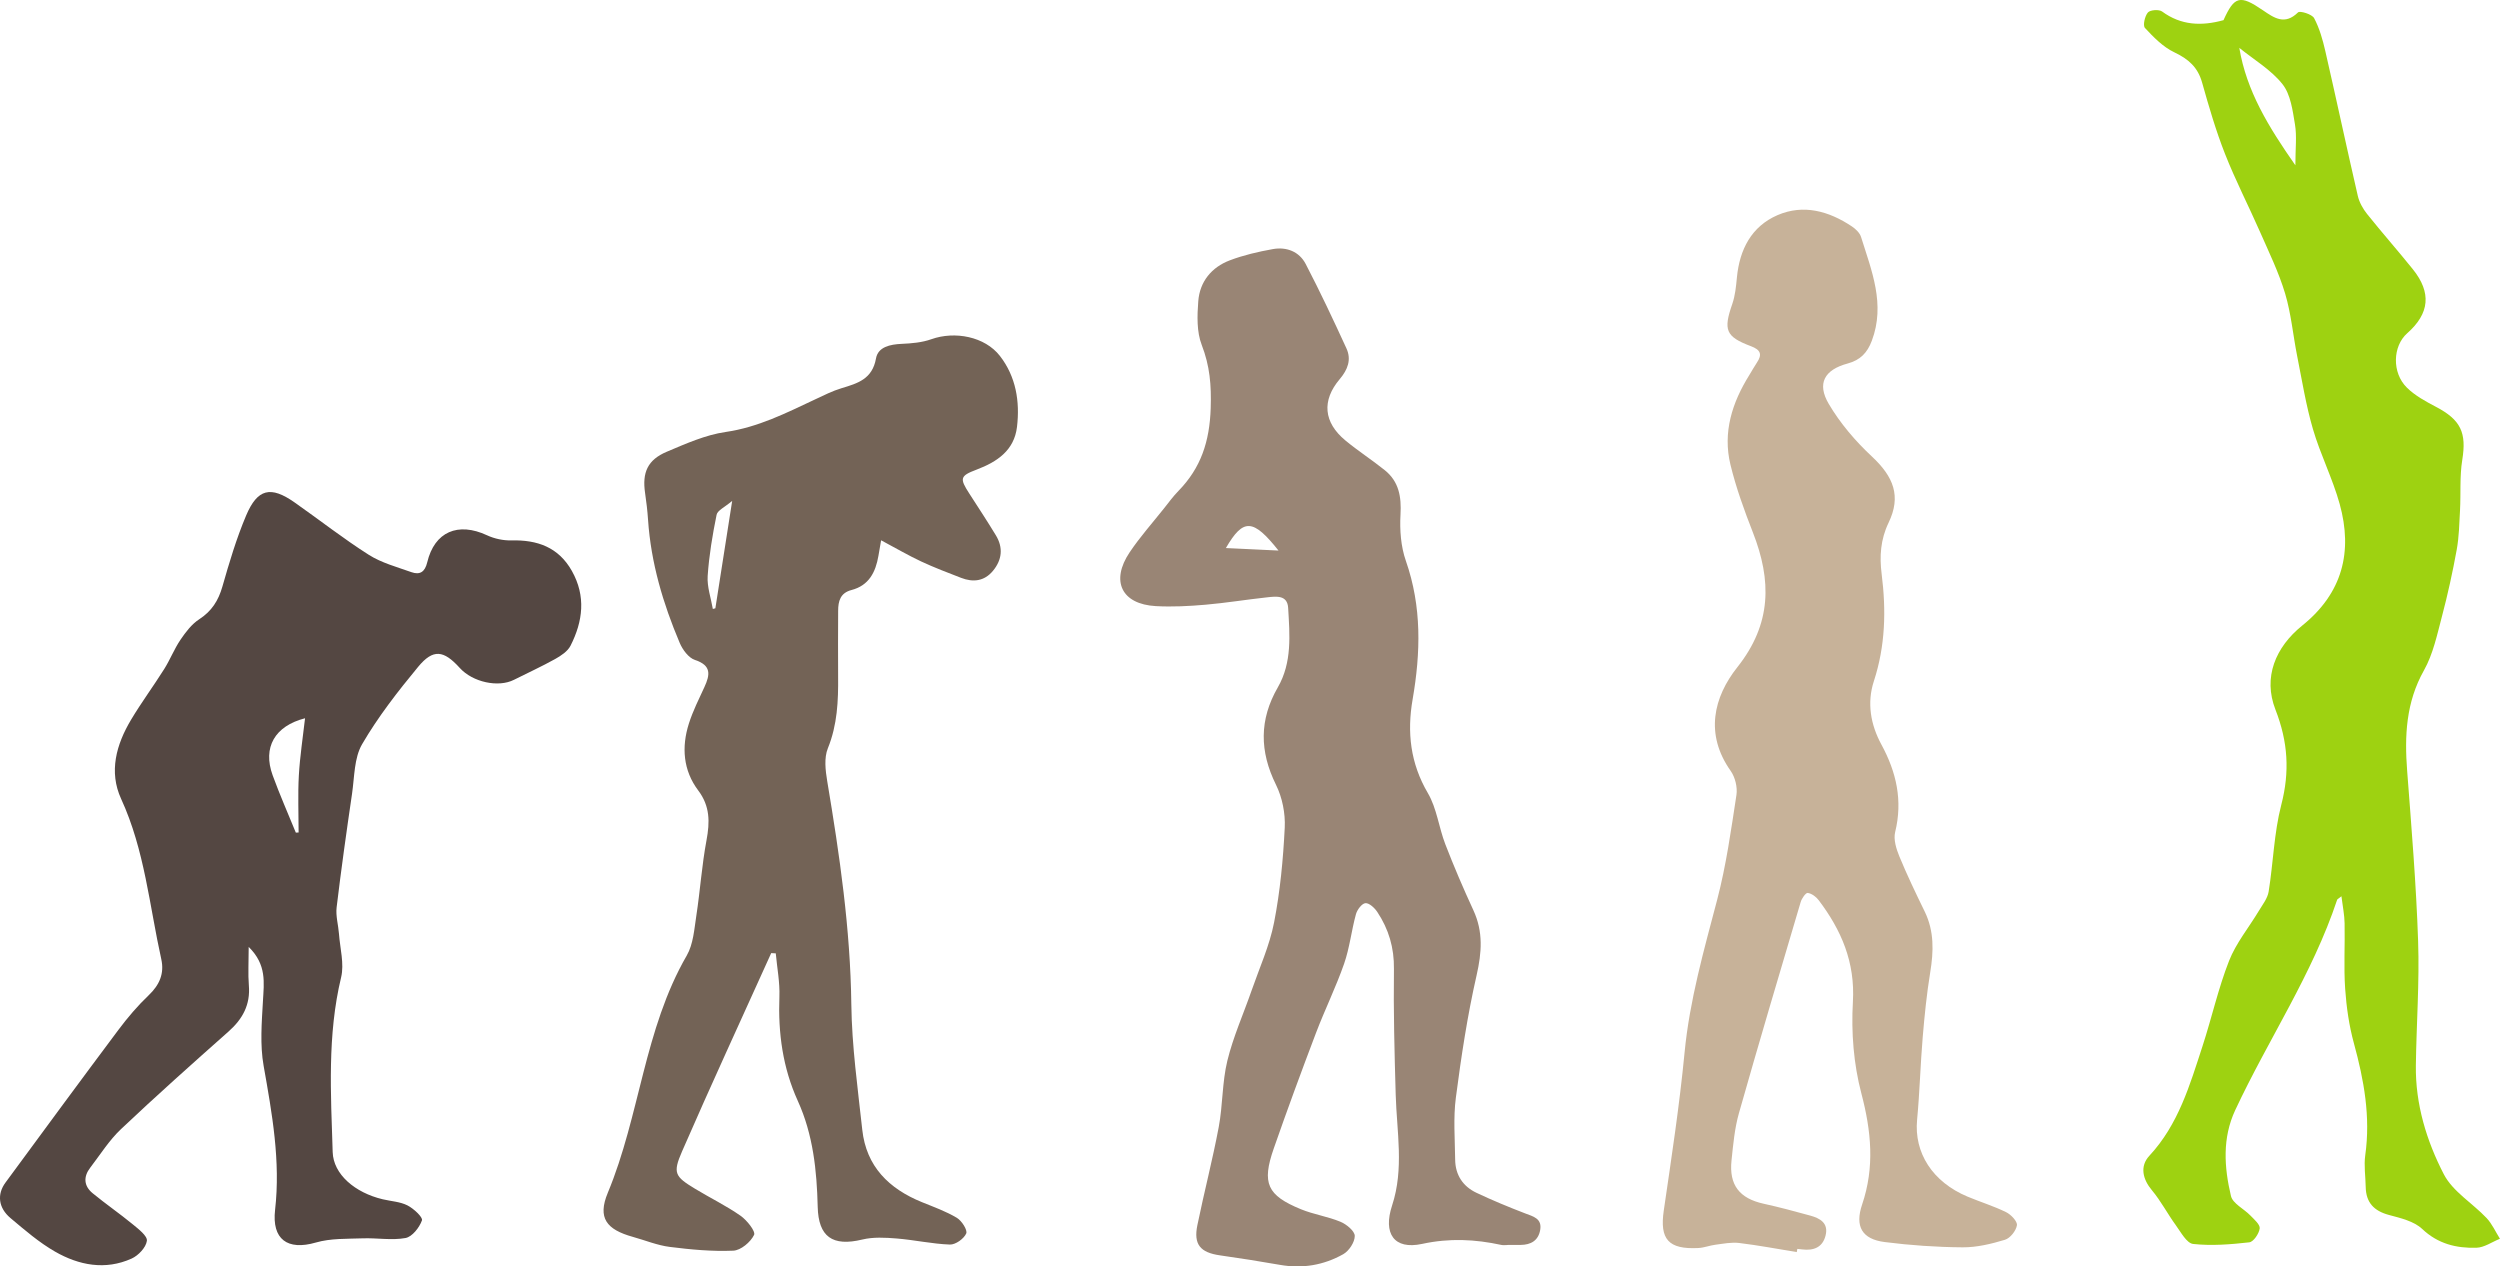
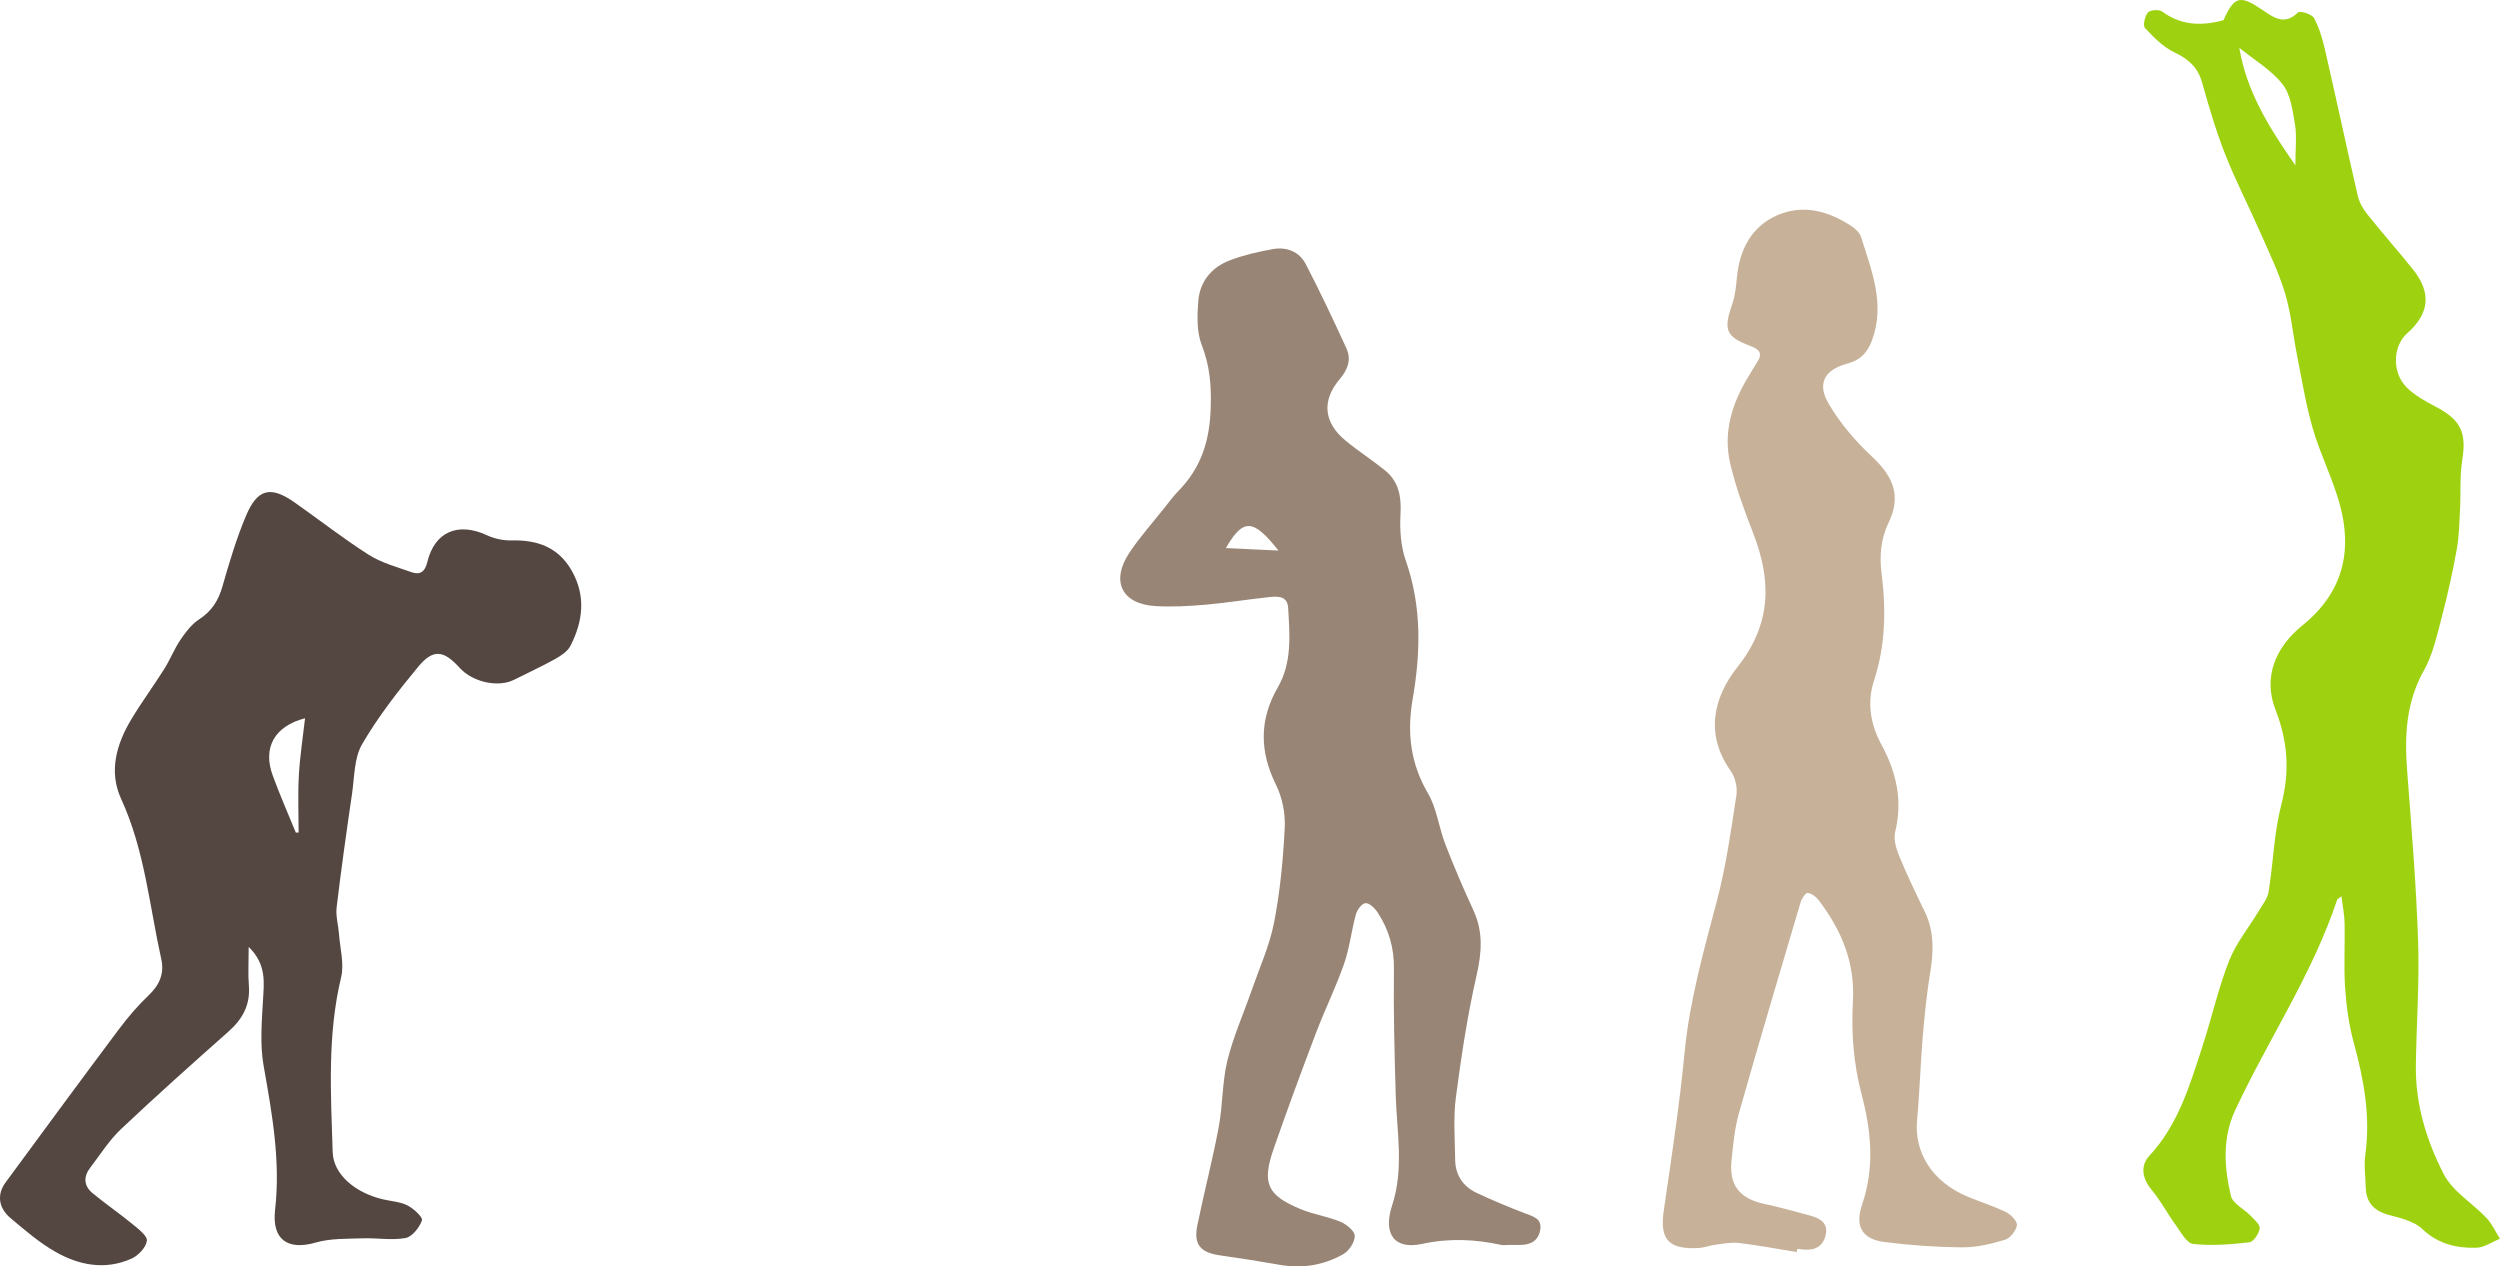
<svg xmlns="http://www.w3.org/2000/svg" width="762" height="386" viewBox="0 0 762 386" fill="none">
  <g clip-path="url(#clip0)">
-     <path d="M235.064 290.505C225.971 310.643 216.702 330.71 207.881 350.964C204.984 357.618 205.732 358.619 211.878 362.349C216.458 365.131 221.32 367.489 225.697 370.544C227.647 371.905 230.367 375.316 229.841 376.403C228.782 378.592 225.795 381.108 223.507 381.205C217.082 381.479 210.571 380.872 204.165 380.062C200.34 379.578 196.65 378.041 192.897 376.999C184.883 374.769 182.046 371.267 185.262 363.545C195.05 340.022 196.324 313.728 209.316 291.258C211.318 287.794 211.608 283.24 212.239 279.123C213.411 271.476 213.918 263.712 215.342 256.118C216.379 250.581 216.439 245.733 212.829 240.943C208.211 234.813 207.697 227.713 209.97 220.549C211.187 216.711 213.028 213.06 214.719 209.386C216.443 205.641 216.879 202.822 211.811 201.15C209.872 200.509 208.046 198.016 207.171 195.943C202.091 183.943 198.409 171.546 197.526 158.444C197.342 155.704 197.019 152.971 196.62 150.253C195.704 144.023 197.376 140.165 203.233 137.691C209.045 135.236 215.027 132.555 221.177 131.667C231.096 130.231 239.666 125.856 248.454 121.733C251.096 120.492 253.737 119.154 256.517 118.318C261.424 116.841 265.891 115.544 267.004 109.253C267.627 105.737 271.317 104.961 274.848 104.807C277.877 104.676 281.04 104.402 283.858 103.398C291.016 100.841 300.176 102.573 304.771 108.485C309.67 114.79 310.899 122.366 309.982 130.111C309.133 137.275 303.948 140.765 297.651 143.146C292.571 145.065 292.466 145.818 295.449 150.444C298.173 154.665 300.935 158.868 303.542 163.164C305.823 166.92 305.436 170.631 302.652 173.994C300.01 177.18 296.599 177.548 292.928 176.123C288.84 174.537 284.73 172.986 280.762 171.13C276.829 169.286 273.064 167.081 268.563 164.682C268.251 166.485 267.995 167.966 267.74 169.45C266.883 174.395 264.854 178.459 259.527 179.842C256.138 180.723 255.473 183.208 255.469 186.174C255.458 192.824 255.394 199.474 255.458 206.124C255.533 213.611 255.236 220.924 252.324 228.096C251.148 230.99 251.592 234.825 252.136 238.09C255.916 260.631 259.2 283.172 259.485 306.133C259.643 318.883 261.443 331.632 262.818 344.344C264.028 355.53 270.937 362.323 281.006 366.417C284.613 367.882 288.329 369.213 291.643 371.192C293.135 372.081 294.957 374.937 294.502 375.968C293.796 377.573 291.241 379.402 289.532 379.342C284.11 379.147 278.733 377.929 273.304 377.49C269.829 377.209 266.151 377.007 262.818 377.813C253.733 380.01 249.457 376.969 249.236 367.849C248.969 356.786 247.838 345.825 243.183 335.583C238.573 325.447 237.141 314.845 237.562 303.801C237.728 299.415 236.856 294.992 236.454 290.583C235.988 290.561 235.526 290.531 235.064 290.505ZM217.27 185.615C217.529 185.544 217.785 185.476 218.044 185.405C219.659 175.077 221.279 164.746 223.169 152.667C220.899 154.609 218.69 155.558 218.42 156.9C217.168 163.051 216.12 169.289 215.699 175.546C215.478 178.852 216.699 182.256 217.27 185.615Z" fill="#736356" />
    <path d="M459.566 379.477C458.916 379.477 458.24 379.593 457.62 379.458C449.587 377.723 441.84 377.329 433.461 379.14C424.846 381.003 421.51 375.935 424.309 367.432C427.995 356.239 425.733 344.955 425.41 333.675C425.045 320.907 424.7 308.124 424.873 295.355C424.963 288.87 423.276 283.195 419.789 277.954C418.97 276.724 417.313 275.18 416.178 275.285C415.089 275.386 413.661 277.294 413.289 278.655C411.918 283.644 411.373 288.893 409.682 293.751C407.184 300.919 403.795 307.775 401.097 314.883C396.668 326.552 392.347 338.271 388.24 350.061C384.543 360.666 386.211 364.343 396.54 368.583C400.425 370.176 404.715 370.787 408.589 372.403C410.419 373.164 412.925 375.226 412.932 376.711C412.944 378.611 411.178 381.291 409.412 382.285C403.487 385.617 396.987 386.742 390.149 385.531C384.073 384.455 377.972 383.507 371.859 382.633C365.851 381.775 363.751 379.323 364.957 373.438C367.005 363.44 369.59 353.547 371.472 343.519C372.723 336.85 372.494 329.874 374.094 323.317C375.883 315.996 379.024 309.005 381.507 301.848C383.893 294.977 386.97 288.225 388.345 281.151C390.194 271.656 391.111 261.92 391.588 252.249C391.802 247.926 390.84 243.079 388.924 239.203C383.889 229.018 383.81 219.339 389.476 209.513C393.865 201.899 393.113 193.513 392.629 185.278C392.392 181.285 388.965 181.772 386.238 182.065C379.948 182.743 373.692 183.778 367.392 184.322C362.387 184.753 357.315 185.019 352.307 184.745C341.862 184.172 338.42 177.105 344.338 168.314C347.497 163.621 351.3 159.351 354.828 154.905C356.24 153.128 357.585 151.276 359.167 149.657C366.062 142.598 368.692 134.557 369.022 124.394C369.248 117.429 368.763 111.54 366.287 105.145C364.735 101.137 364.893 96.226 365.235 91.795C365.693 85.846 369.27 81.468 374.838 79.353C379.043 77.756 383.517 76.725 387.958 75.927C392.14 75.173 396.006 76.68 397.975 80.463C402.371 88.905 406.425 97.531 410.392 106.183C411.959 109.598 410.817 112.646 408.352 115.555C402.81 122.096 403.434 128.739 410.047 134.227C413.909 137.432 418.166 140.165 422.081 143.314C426.409 146.797 427.18 151.423 426.871 156.851C426.605 161.526 426.977 166.575 428.51 170.954C433.386 184.91 433.029 198.93 430.568 213.157C428.829 223.2 429.866 232.635 435.22 241.752C437.94 246.386 438.552 252.204 440.533 257.328C443.159 264.125 446.037 270.835 449.091 277.451C452.116 284.008 451.654 290.313 450.064 297.275C447.265 309.544 445.379 322.05 443.749 334.537C442.937 340.756 443.463 347.163 443.534 353.48C443.591 358.117 445.883 361.611 450.031 363.567C454.859 365.85 459.811 367.897 464.8 369.817C467.321 370.784 470.056 371.372 469.451 374.889C468.899 378.113 466.619 379.436 463.47 379.451C462.17 379.458 460.87 379.451 459.57 379.451C459.566 379.455 459.566 379.466 459.566 379.477ZM373.647 167.047C379.249 167.314 384.073 167.542 389.69 167.808C381.932 158.062 378.964 157.897 373.647 167.047Z" fill="#998575" />
    <path d="M713.668 273.178C712.608 274.029 712.409 274.104 712.368 274.228C704.812 296.956 691.358 316.839 681.3 338.361C677.317 346.882 677.926 355.811 679.996 364.542C680.544 366.851 683.945 368.441 685.91 370.48C687.063 371.68 688.904 373.236 688.758 374.424C688.562 376.006 686.864 378.514 685.587 378.66C679.917 379.305 674.108 379.77 668.473 379.159C666.511 378.945 664.738 375.578 663.179 373.434C660.65 369.959 658.651 366.072 655.909 362.795C653.113 359.459 652.133 355.5 655.127 352.276C663.987 342.747 667.458 330.71 671.328 318.86C674.146 310.23 676.111 301.293 679.417 292.866C681.548 287.438 685.455 282.711 688.495 277.631C689.626 275.742 691.151 273.834 691.482 271.772C692.898 262.981 693.108 253.917 695.325 245.355C697.951 235.218 697.395 226.135 693.552 216.28C689.731 206.473 693.537 197.262 701.727 190.665C714.006 180.772 717.162 168.191 713.142 153.638C710.996 145.871 707.254 138.553 704.989 130.808C702.862 123.543 701.667 116.001 700.183 108.556C698.917 102.198 698.353 95.645 696.505 89.467C694.585 83.049 691.598 76.932 688.893 70.765C685.391 62.788 681.379 55.02 678.192 46.923C675.405 39.845 673.263 32.494 671.2 25.158C669.885 20.483 667.037 17.983 662.724 15.94C659.309 14.324 656.416 11.351 653.786 8.525C653.091 7.775 653.729 4.918 654.673 3.812C655.36 3.006 658.061 2.812 659.005 3.505C664.761 7.741 670.986 8.007 677.723 6.148C681.04 -1.188 682.72 -1.664 689.712 3.115C693.146 5.466 696.388 7.767 700.431 3.786C701.017 3.209 704.711 4.334 705.342 5.529C706.98 8.618 707.968 12.127 708.757 15.572C712.124 30.26 715.268 45 718.653 59.684C719.104 61.644 720.201 63.616 721.471 65.206C726.018 70.9 730.853 76.365 735.418 82.045C741.17 89.197 740.55 95.548 733.723 101.572C729.29 105.482 728.989 113.613 733.637 118.171C736.117 120.604 739.367 122.366 742.493 124.008C750.105 128.008 751.837 131.914 750.496 140.199C749.684 145.211 750.086 150.414 749.815 155.524C749.601 159.542 749.522 163.61 748.809 167.55C747.572 174.354 746.092 181.131 744.322 187.819C742.838 193.431 741.614 199.354 738.818 204.329C733.329 214.098 732.886 224.291 733.701 234.967C735.016 252.245 736.455 269.534 737.041 286.842C737.469 299.46 736.526 312.12 736.354 324.761C736.196 336.55 739.607 347.714 744.875 357.914C747.599 363.185 753.614 366.716 757.905 371.256C759.599 373.048 760.64 375.451 761.981 377.573C759.584 378.536 757.21 380.253 754.786 380.317C748.703 380.482 743.113 379.151 738.277 374.581C735.779 372.22 731.698 371.271 728.163 370.323C723.575 369.089 721.156 366.536 721.069 361.798C721.013 358.563 720.487 355.264 720.93 352.1C722.576 340.419 720.551 329.229 717.477 318.017C716.001 312.626 715.189 306.969 714.806 301.383C714.352 294.763 714.769 288.083 714.633 281.433C714.603 278.91 714.07 276.391 713.668 273.178ZM682.536 14.586C684.756 27.774 691.418 38.638 699.631 50.387C699.631 45.214 700.104 41.491 699.511 37.948C698.801 33.705 698.203 28.805 695.701 25.653C692.21 21.252 687.007 18.208 682.536 14.586Z" fill="#9ED211" />
    <path d="M75.801 288.623C75.801 293.305 75.568 296.848 75.854 300.353C76.338 306.238 73.968 310.583 69.662 314.403C58.619 324.195 47.596 334.02 36.877 344.157C33.266 347.572 30.546 351.939 27.488 355.928C25.368 358.69 25.549 361.487 28.228 363.691C32.206 366.96 36.463 369.888 40.442 373.157C42.204 374.608 44.97 376.726 44.77 378.206C44.5 380.223 42.178 382.686 40.123 383.612C32.083 387.237 24.065 385.666 16.779 381.494C11.895 378.694 7.533 374.911 3.194 371.264C-0.522 368.137 -0.958 364.021 1.676 360.441C13.109 344.899 24.531 329.349 36.091 313.904C38.898 310.152 41.979 306.534 45.368 303.307C48.64 300.188 50.117 296.69 49.17 292.413C45.533 276.012 44.098 259.113 36.929 243.518C33.116 235.222 35.441 226.915 39.954 219.365C43.11 214.083 46.792 209.112 50.068 203.898C51.871 201.026 53.111 197.795 55.009 194.998C56.583 192.678 58.416 190.252 60.712 188.76C64.529 186.282 66.562 183.077 67.791 178.777C69.876 171.475 72.059 164.135 75.008 157.155C78.487 148.922 82.515 148.045 89.748 153.113C97.326 158.422 104.618 164.161 112.418 169.113C116.292 171.572 120.973 172.813 125.369 174.384C127.969 175.31 129.51 174.365 130.22 171.396C132.448 162.058 139.609 159.033 148.461 163.16C150.696 164.202 153.394 164.776 155.855 164.716C163.783 164.517 170.241 166.785 174.318 174.039C178.631 181.72 177.677 189.375 173.897 196.812C173.025 198.526 171.004 199.868 169.223 200.861C165.124 203.148 160.841 205.093 156.648 207.211C151.869 209.629 144.076 207.935 140.139 203.59C135.213 198.155 132.031 197.705 127.432 203.272C121.255 210.747 115.221 218.491 110.367 226.836C107.925 231.035 108.053 236.793 107.309 241.884C105.618 253.422 103.991 264.976 102.605 276.552C102.289 279.18 103.119 281.931 103.319 284.634C103.642 289.065 104.964 293.762 103.972 297.893C99.73 315.539 100.846 333.36 101.399 351.152C101.609 357.929 108.18 363.53 116.66 365.543C119.189 366.143 121.947 366.267 124.193 367.406C126.076 368.362 128.942 371.028 128.612 371.965C127.842 374.154 125.629 376.977 123.6 377.348C119.38 378.12 114.894 377.284 110.532 377.445C105.757 377.622 100.771 377.415 96.27 378.724C87.602 381.239 82.823 377.727 83.845 368.775C85.54 353.915 82.936 339.441 80.355 324.877C79.216 318.459 79.772 311.67 80.148 305.083C80.452 299.509 81.343 294.058 75.801 288.623ZM90.168 253.786C90.45 253.771 90.736 253.756 91.017 253.741C91.017 247.945 90.762 242.138 91.089 236.362C91.416 230.544 92.321 224.759 92.979 218.923C83.77 221.288 80.001 227.796 83.105 236.313C85.254 242.213 87.798 247.968 90.168 253.786Z" fill="#544742" />
    <path d="M547.653 381.633C541.803 380.684 535.976 379.575 530.096 378.862C527.751 378.578 525.287 379.087 522.897 379.387C521.139 379.608 519.426 380.306 517.671 380.396C508.47 380.868 505.843 377.704 507.121 368.955C509.458 352.936 511.911 336.91 513.459 320.802C514.996 304.851 519.35 289.65 523.386 274.273C526.132 263.817 527.628 253.014 529.266 242.303C529.623 239.968 528.875 236.894 527.503 234.96C519.583 223.762 522.296 212.505 529.555 203.347C540.06 190.091 539.992 176.903 534.293 162.32C531.648 155.55 529.142 148.656 527.436 141.612C525.054 131.776 527.951 122.707 533.207 114.295C533.981 113.058 534.665 111.757 535.484 110.554C537.216 108.012 536.615 106.618 533.688 105.519C525.956 102.618 525.245 100.571 527.996 92.661C528.882 90.112 529.149 87.304 529.408 84.587C530.224 76.058 533.831 69.018 541.792 65.573C549.686 62.162 557.426 64.336 564.41 68.984C565.579 69.76 566.852 70.964 567.247 72.227C570.463 82.532 574.727 92.736 570.527 103.874C569.148 107.529 567.033 109.756 563.152 110.801C556.077 112.706 553.729 116.882 557.403 123.109C560.875 128.994 565.507 134.437 570.527 139.116C577.188 145.327 579.529 151.25 575.644 159.314C573.164 164.461 572.853 169.612 573.525 174.935C574.923 186.012 574.675 196.854 571.154 207.62C568.998 214.214 570.151 220.864 573.45 226.934C578.034 235.376 579.995 244.035 577.643 253.617C577.091 255.87 577.981 258.749 578.928 261.043C581.272 266.738 583.951 272.301 586.649 277.841C589.572 283.839 589.377 289.984 588.332 296.371C587.265 302.902 586.6 309.511 586.044 316.112C585.338 324.502 585.127 332.933 584.331 341.308C583.373 351.354 589.001 360.254 599.72 364.737C603.616 366.368 607.689 367.612 611.465 369.468C612.953 370.199 614.948 372.298 614.76 373.464C614.493 375.14 612.709 377.4 611.108 377.884C606.945 379.144 602.527 380.216 598.217 380.186C590.286 380.129 582.317 379.578 574.449 378.578C567.502 377.693 565.319 373.775 567.578 367.121C571.436 355.755 570.373 344.771 567.337 333.252C564.981 324.318 564.222 314.613 564.763 305.368C565.47 293.271 561.247 283.521 554.326 274.366C553.544 273.332 552.199 272.335 550.997 272.166C550.403 272.083 549.175 273.827 548.852 274.929C542.495 296.368 536.119 317.799 530.021 339.313C528.706 343.954 528.274 348.88 527.766 353.708C526.974 361.213 530.212 365.284 537.576 366.9C542.326 367.942 547.03 369.213 551.718 370.499C554.743 371.331 557.388 372.763 556.434 376.587C555.521 380.249 552.759 381.247 549.28 380.823C548.795 380.763 548.311 380.718 547.826 380.666C547.77 380.992 547.713 381.31 547.653 381.633Z" fill="#C7B299" />
  </g>
  <defs>
    <clipPath id="clip0">
      <rect width="762" height="386" fill="white" />
    </clipPath>
  </defs>
</svg>